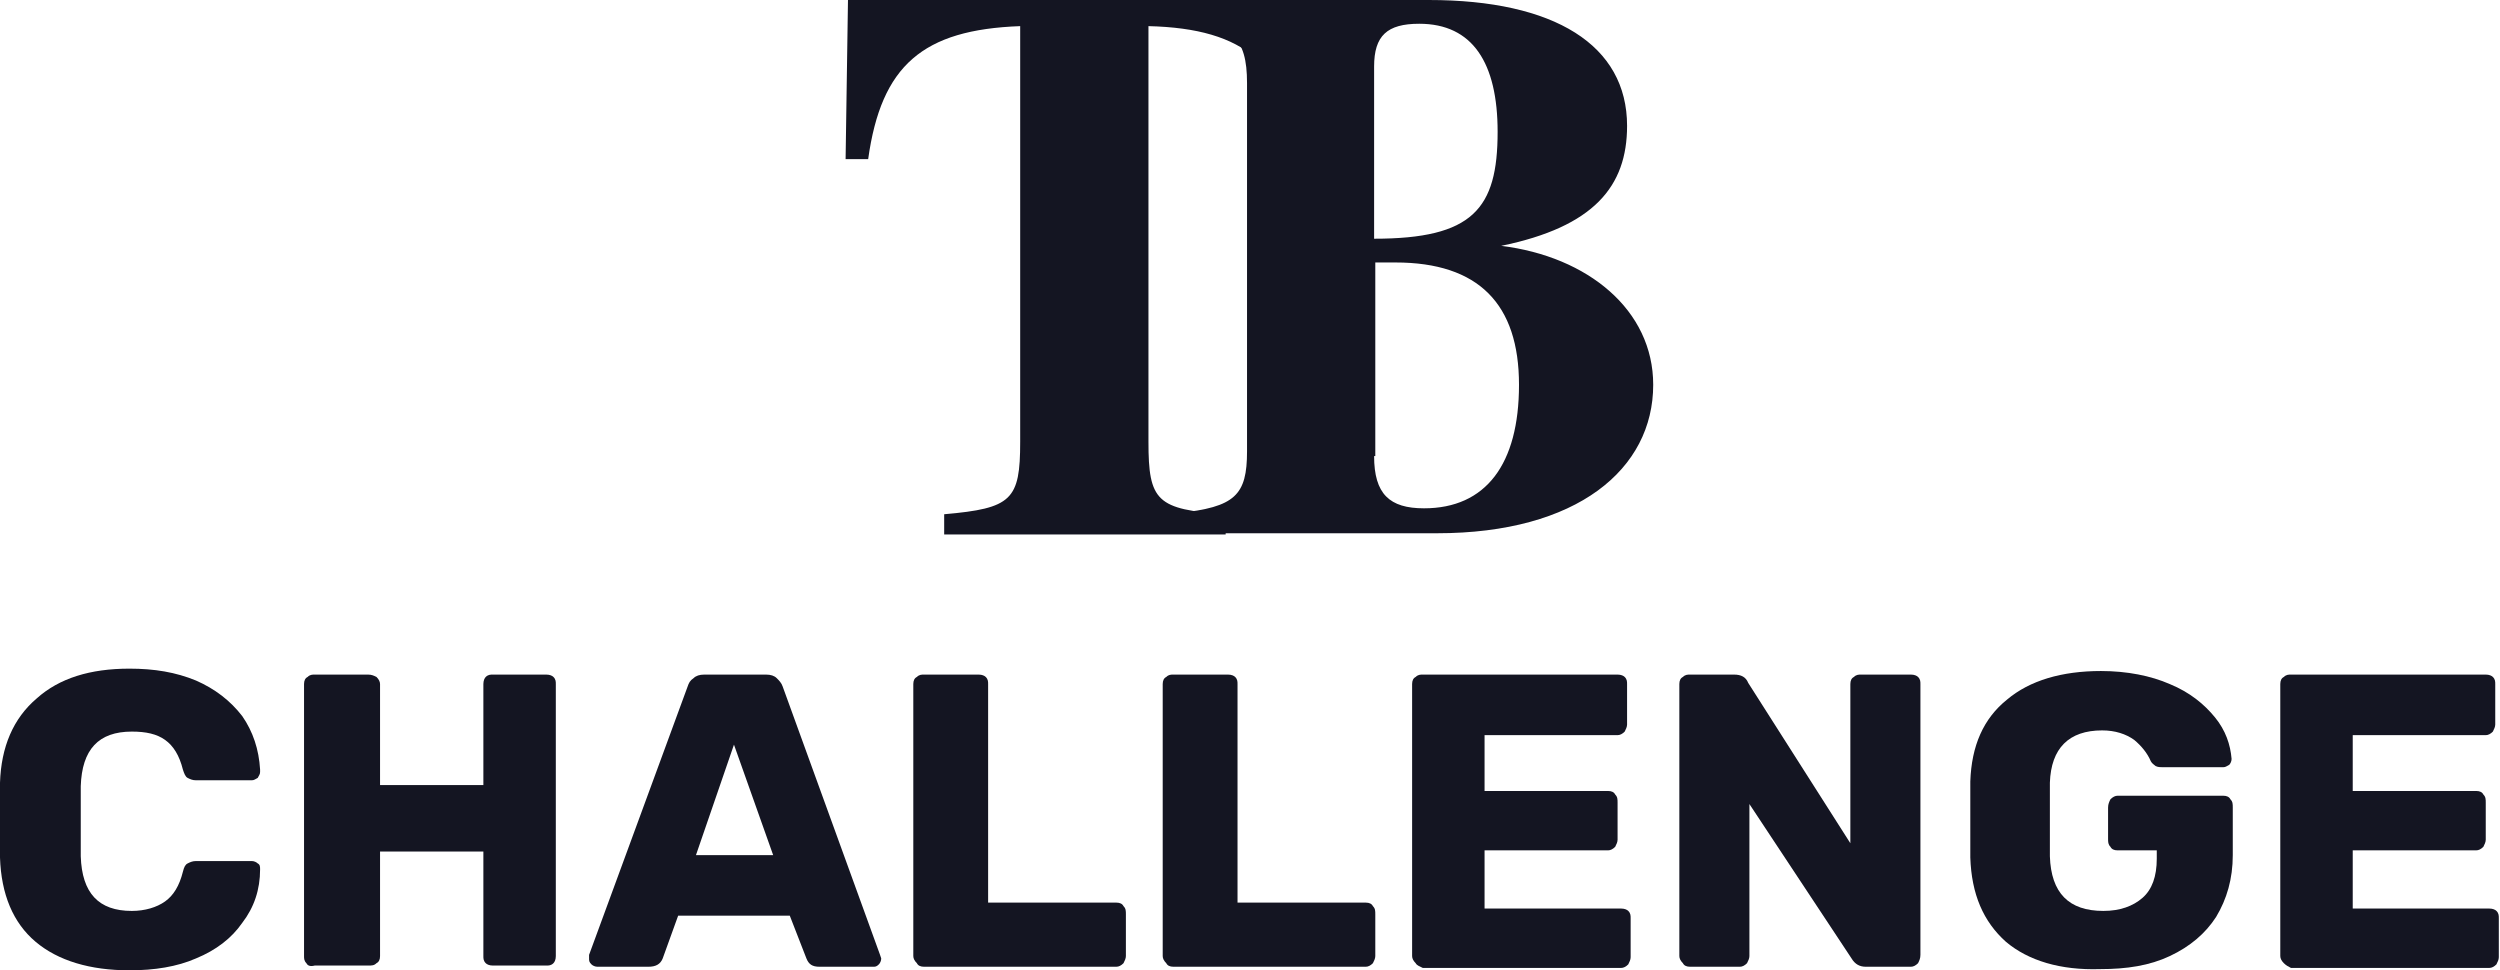
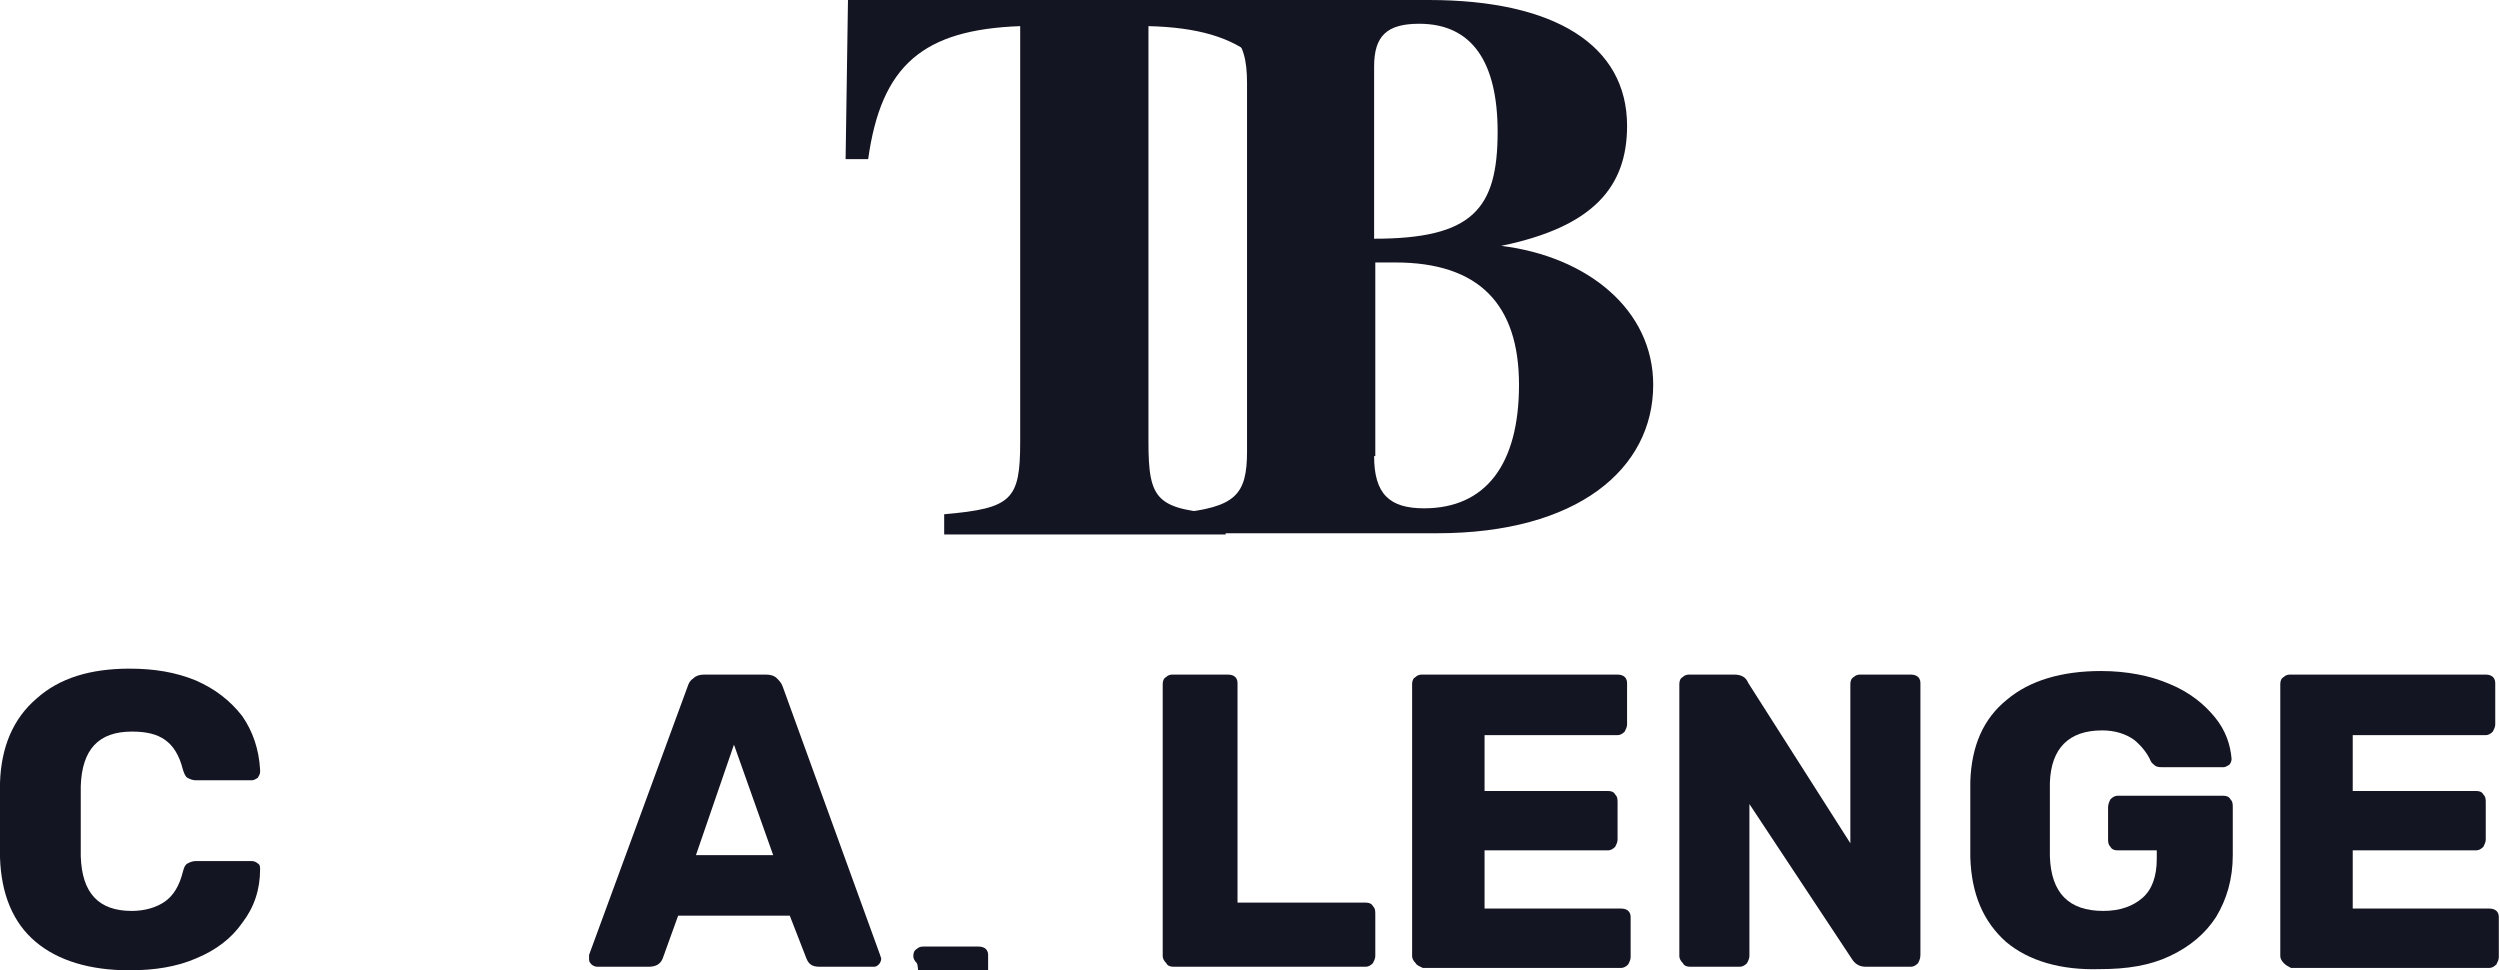
<svg xmlns="http://www.w3.org/2000/svg" version="1.1" id="Layer_1" x="0px" y="0px" viewBox="0 0 210.5 81.7" style="enable-background:new 0 0 210.5 81.7;" xml:space="preserve">
  <style type="text/css">
	.st0{fill:#141522;}
	.st1{fill:#FFFFFF;}
</style>
  <g>
    <g>
      <path class="st0" d="M3,79.3c-1.9-1.6-2.9-4-3-7.1c0-0.6,0-1.7,0-3.1c0-1.5,0-2.5,0-3.2c0.1-3,1.1-5.4,3.1-7.1    c1.9-1.7,4.5-2.5,7.8-2.5c2.1,0,3.9,0.3,5.6,1c1.6,0.7,2.9,1.7,3.9,3c0.9,1.3,1.4,2.8,1.5,4.5V65c0,0.2-0.1,0.3-0.2,0.5    c-0.2,0.1-0.3,0.2-0.5,0.2h-4.7c-0.3,0-0.5-0.1-0.7-0.2c-0.2-0.1-0.3-0.4-0.4-0.7c-0.3-1.2-0.8-2-1.5-2.5    c-0.7-0.5-1.6-0.7-2.8-0.7c-2.8,0-4.2,1.5-4.3,4.6c0,0.6,0,1.6,0,2.9c0,1.3,0,2.3,0,3c0.1,3.1,1.5,4.6,4.3,4.6    c1.1,0,2.1-0.3,2.8-0.8c0.7-0.5,1.2-1.3,1.5-2.5c0.1-0.4,0.2-0.6,0.4-0.7c0.2-0.1,0.4-0.2,0.7-0.2h4.7c0.2,0,0.4,0.1,0.5,0.2    c0.2,0.1,0.2,0.3,0.2,0.5c0,1.7-0.5,3.2-1.5,4.5c-0.9,1.3-2.2,2.3-3.9,3c-1.6,0.7-3.5,1-5.6,1C7.6,81.7,4.9,80.9,3,79.3z" />
-       <path class="st0" d="M25.8,81.1c-0.2-0.2-0.2-0.4-0.2-0.6V57.6c0-0.3,0.1-0.5,0.3-0.6c0.2-0.2,0.4-0.2,0.6-0.2h4.5    c0.3,0,0.5,0.1,0.7,0.2c0.2,0.2,0.3,0.4,0.3,0.6v8.5h8.7v-8.5c0-0.3,0.1-0.5,0.2-0.6c0.2-0.2,0.4-0.2,0.6-0.2h4.5    c0.3,0,0.5,0.1,0.6,0.2c0.2,0.2,0.2,0.4,0.2,0.6v22.9c0,0.3-0.1,0.5-0.2,0.6c-0.2,0.2-0.4,0.2-0.6,0.2h-4.5    c-0.3,0-0.5-0.1-0.6-0.2c-0.2-0.2-0.2-0.4-0.2-0.6v-8.8h-8.7v8.8c0,0.3-0.1,0.5-0.3,0.6c-0.2,0.2-0.4,0.2-0.7,0.2h-4.5    C26.1,81.4,25.9,81.3,25.8,81.1z" />
      <path class="st0" d="M49.8,81.2c-0.2-0.2-0.2-0.3-0.2-0.5c0-0.1,0-0.2,0-0.3l8.3-22.6c0.1-0.3,0.2-0.5,0.5-0.7    c0.2-0.2,0.5-0.3,0.9-0.3h5.2c0.4,0,0.7,0.1,0.9,0.3c0.2,0.2,0.4,0.4,0.5,0.7l8.2,22.6l0.1,0.3c0,0.2-0.1,0.4-0.2,0.5    c-0.2,0.2-0.3,0.2-0.5,0.2H69c-0.6,0-0.9-0.2-1.1-0.7l-1.4-3.6h-9.4l-1.3,3.6c-0.2,0.5-0.6,0.7-1.2,0.7h-4.3    C50.1,81.4,49.9,81.3,49.8,81.2z M65.1,72l-3.3-9.3L58.6,72H65.1z" />
-       <path class="st0" d="M77.2,81.1c-0.2-0.2-0.3-0.4-0.3-0.6V57.6c0-0.3,0.1-0.5,0.3-0.6c0.2-0.2,0.4-0.2,0.6-0.2h4.6    c0.3,0,0.5,0.1,0.6,0.2c0.2,0.2,0.2,0.4,0.2,0.6v18.4H94c0.3,0,0.5,0.1,0.6,0.3c0.2,0.2,0.2,0.4,0.2,0.7v3.5    c0,0.2-0.1,0.4-0.2,0.6c-0.2,0.2-0.4,0.3-0.6,0.3H77.8C77.5,81.4,77.3,81.3,77.2,81.1z" />
+       <path class="st0" d="M77.2,81.1c-0.2-0.2-0.3-0.4-0.3-0.6c0-0.3,0.1-0.5,0.3-0.6c0.2-0.2,0.4-0.2,0.6-0.2h4.6    c0.3,0,0.5,0.1,0.6,0.2c0.2,0.2,0.2,0.4,0.2,0.6v18.4H94c0.3,0,0.5,0.1,0.6,0.3c0.2,0.2,0.2,0.4,0.2,0.7v3.5    c0,0.2-0.1,0.4-0.2,0.6c-0.2,0.2-0.4,0.3-0.6,0.3H77.8C77.5,81.4,77.3,81.3,77.2,81.1z" />
      <path class="st0" d="M98.2,81.1c-0.2-0.2-0.3-0.4-0.3-0.6V57.6c0-0.3,0.1-0.5,0.3-0.6c0.2-0.2,0.4-0.2,0.6-0.2h4.6    c0.3,0,0.5,0.1,0.6,0.2c0.2,0.2,0.2,0.4,0.2,0.6v18.4H115c0.3,0,0.5,0.1,0.6,0.3c0.2,0.2,0.2,0.4,0.2,0.7v3.5    c0,0.2-0.1,0.4-0.2,0.6c-0.2,0.2-0.4,0.3-0.6,0.3H98.8C98.5,81.4,98.3,81.3,98.2,81.1z" />
      <path class="st0" d="M119.2,81.1c-0.2-0.2-0.3-0.4-0.3-0.6V57.6c0-0.3,0.1-0.5,0.3-0.6c0.2-0.2,0.4-0.2,0.6-0.2h16.4    c0.3,0,0.5,0.1,0.6,0.2c0.2,0.2,0.2,0.4,0.2,0.6V61c0,0.2-0.1,0.4-0.2,0.6c-0.2,0.2-0.4,0.3-0.6,0.3H125v4.7h10.4    c0.3,0,0.5,0.1,0.6,0.3c0.2,0.2,0.2,0.4,0.2,0.7v3.1c0,0.2-0.1,0.4-0.2,0.6c-0.2,0.2-0.4,0.3-0.6,0.3H125v4.9h11.5    c0.3,0,0.5,0.1,0.6,0.2c0.2,0.2,0.2,0.4,0.2,0.6v3.3c0,0.2-0.1,0.4-0.2,0.6c-0.2,0.2-0.4,0.3-0.6,0.3h-16.7    C119.6,81.4,119.3,81.3,119.2,81.1z" />
      <path class="st0" d="M141.7,81.1c-0.2-0.2-0.3-0.4-0.3-0.6V57.6c0-0.3,0.1-0.5,0.3-0.6c0.2-0.2,0.4-0.2,0.6-0.2h3.7    c0.6,0,1,0.2,1.2,0.7l8.6,13.5V57.6c0-0.3,0.1-0.5,0.3-0.6c0.2-0.2,0.4-0.2,0.6-0.2h4.2c0.3,0,0.5,0.1,0.6,0.2    c0.2,0.2,0.2,0.4,0.2,0.6v22.8c0,0.3-0.1,0.5-0.2,0.7c-0.2,0.2-0.4,0.3-0.6,0.3h-3.8c-0.5,0-0.9-0.2-1.2-0.7l-8.6-13v12.8    c0,0.2-0.1,0.4-0.2,0.6c-0.2,0.2-0.4,0.3-0.6,0.3h-4.2C142,81.4,141.8,81.3,141.7,81.1z" />
      <path class="st0" d="M168.9,79.3c-1.9-1.7-2.9-4-3-7.1c0-0.7,0-1.8,0-3.2c0-1.5,0-2.6,0-3.2c0.1-3,1.1-5.3,3.1-6.9    c1.9-1.6,4.6-2.4,7.9-2.4c2.2,0,4.2,0.4,5.8,1.1c1.7,0.7,2.9,1.7,3.8,2.8c0.9,1.1,1.3,2.3,1.4,3.5c0,0.2-0.1,0.4-0.2,0.5    c-0.2,0.1-0.3,0.2-0.5,0.2h-5.1c-0.2,0-0.4,0-0.6-0.1c-0.1-0.1-0.3-0.2-0.4-0.4c-0.3-0.7-0.8-1.3-1.4-1.8    c-0.7-0.5-1.6-0.8-2.7-0.8c-2.8,0-4.3,1.5-4.4,4.4c0,0.7,0,1.7,0,3.1c0,1.4,0,2.4,0,3.1c0.1,3.1,1.6,4.6,4.5,4.6    c1.4,0,2.5-0.4,3.3-1.1c0.8-0.7,1.2-1.8,1.2-3.3v-0.7h-3.3c-0.3,0-0.5-0.1-0.6-0.3c-0.2-0.2-0.2-0.4-0.2-0.7v-2.6    c0-0.3,0.1-0.5,0.2-0.7c0.2-0.2,0.4-0.3,0.6-0.3h8.9c0.3,0,0.5,0.1,0.6,0.3c0.2,0.2,0.2,0.4,0.2,0.7v4c0,2-0.5,3.7-1.4,5.2    c-0.9,1.4-2.2,2.5-3.9,3.3c-1.7,0.8-3.6,1.1-5.9,1.1C173.5,81.7,170.8,80.9,168.9,79.3z" />
      <path class="st0" d="M192.3,81.1c-0.2-0.2-0.3-0.4-0.3-0.6V57.6c0-0.3,0.1-0.5,0.3-0.6c0.2-0.2,0.4-0.2,0.6-0.2h16.4    c0.3,0,0.5,0.1,0.6,0.2c0.2,0.2,0.2,0.4,0.2,0.6V61c0,0.2-0.1,0.4-0.2,0.6c-0.2,0.2-0.4,0.3-0.6,0.3h-11.2v4.7h10.4    c0.3,0,0.5,0.1,0.6,0.3c0.2,0.2,0.2,0.4,0.2,0.7v3.1c0,0.2-0.1,0.4-0.2,0.6c-0.2,0.2-0.4,0.3-0.6,0.3h-10.4v4.9h11.5    c0.3,0,0.5,0.1,0.6,0.2c0.2,0.2,0.2,0.4,0.2,0.6v3.3c0,0.2-0.1,0.4-0.2,0.6c-0.2,0.2-0.4,0.3-0.6,0.3h-16.7    C192.7,81.4,192.5,81.3,192.3,81.1z" />
    </g>
    <g>
      <path class="st0" d="M109.5,13.4c-1.1-7.9-4.6-11-12.8-11.2v35c0,5,0.7,5.7,6.5,6.1v1.7H79.5v-1.7c5.7-0.5,6.4-1.2,6.4-6.1v-35    c-8.2,0.3-11.7,3.3-12.8,11.2h-1.9L71.4,0h39.9l0.1,13.4H109.5z" />
      <path class="st0" d="M126.4,20.7c7.3,0.9,12.8,5.4,12.8,11.7c0,7.1-6.4,12.5-18.2,12.5H99.2v-1.7c4.8-0.5,5.8-1.5,5.8-5.2V7    c0-3.9-1.3-5-5.8-5.4V0h21.1C130.9,0,137,3.8,137,10.6C137,15.7,134.2,19.1,126.4,20.7L126.4,20.7z M115.7,20.1    c8.3,0,10.4-2.5,10.4-9c0-5.8-2.1-9.1-6.6-9.1c-2.7,0-3.8,1-3.8,3.6V20.1z M115.7,38.4c0,3.2,1.3,4.4,4.2,4.4c5.2,0,8-3.7,8-10.4    c0-6.8-3.4-10.3-10.4-10.3h-1.7V38.4z" />
    </g>
  </g>
</svg>